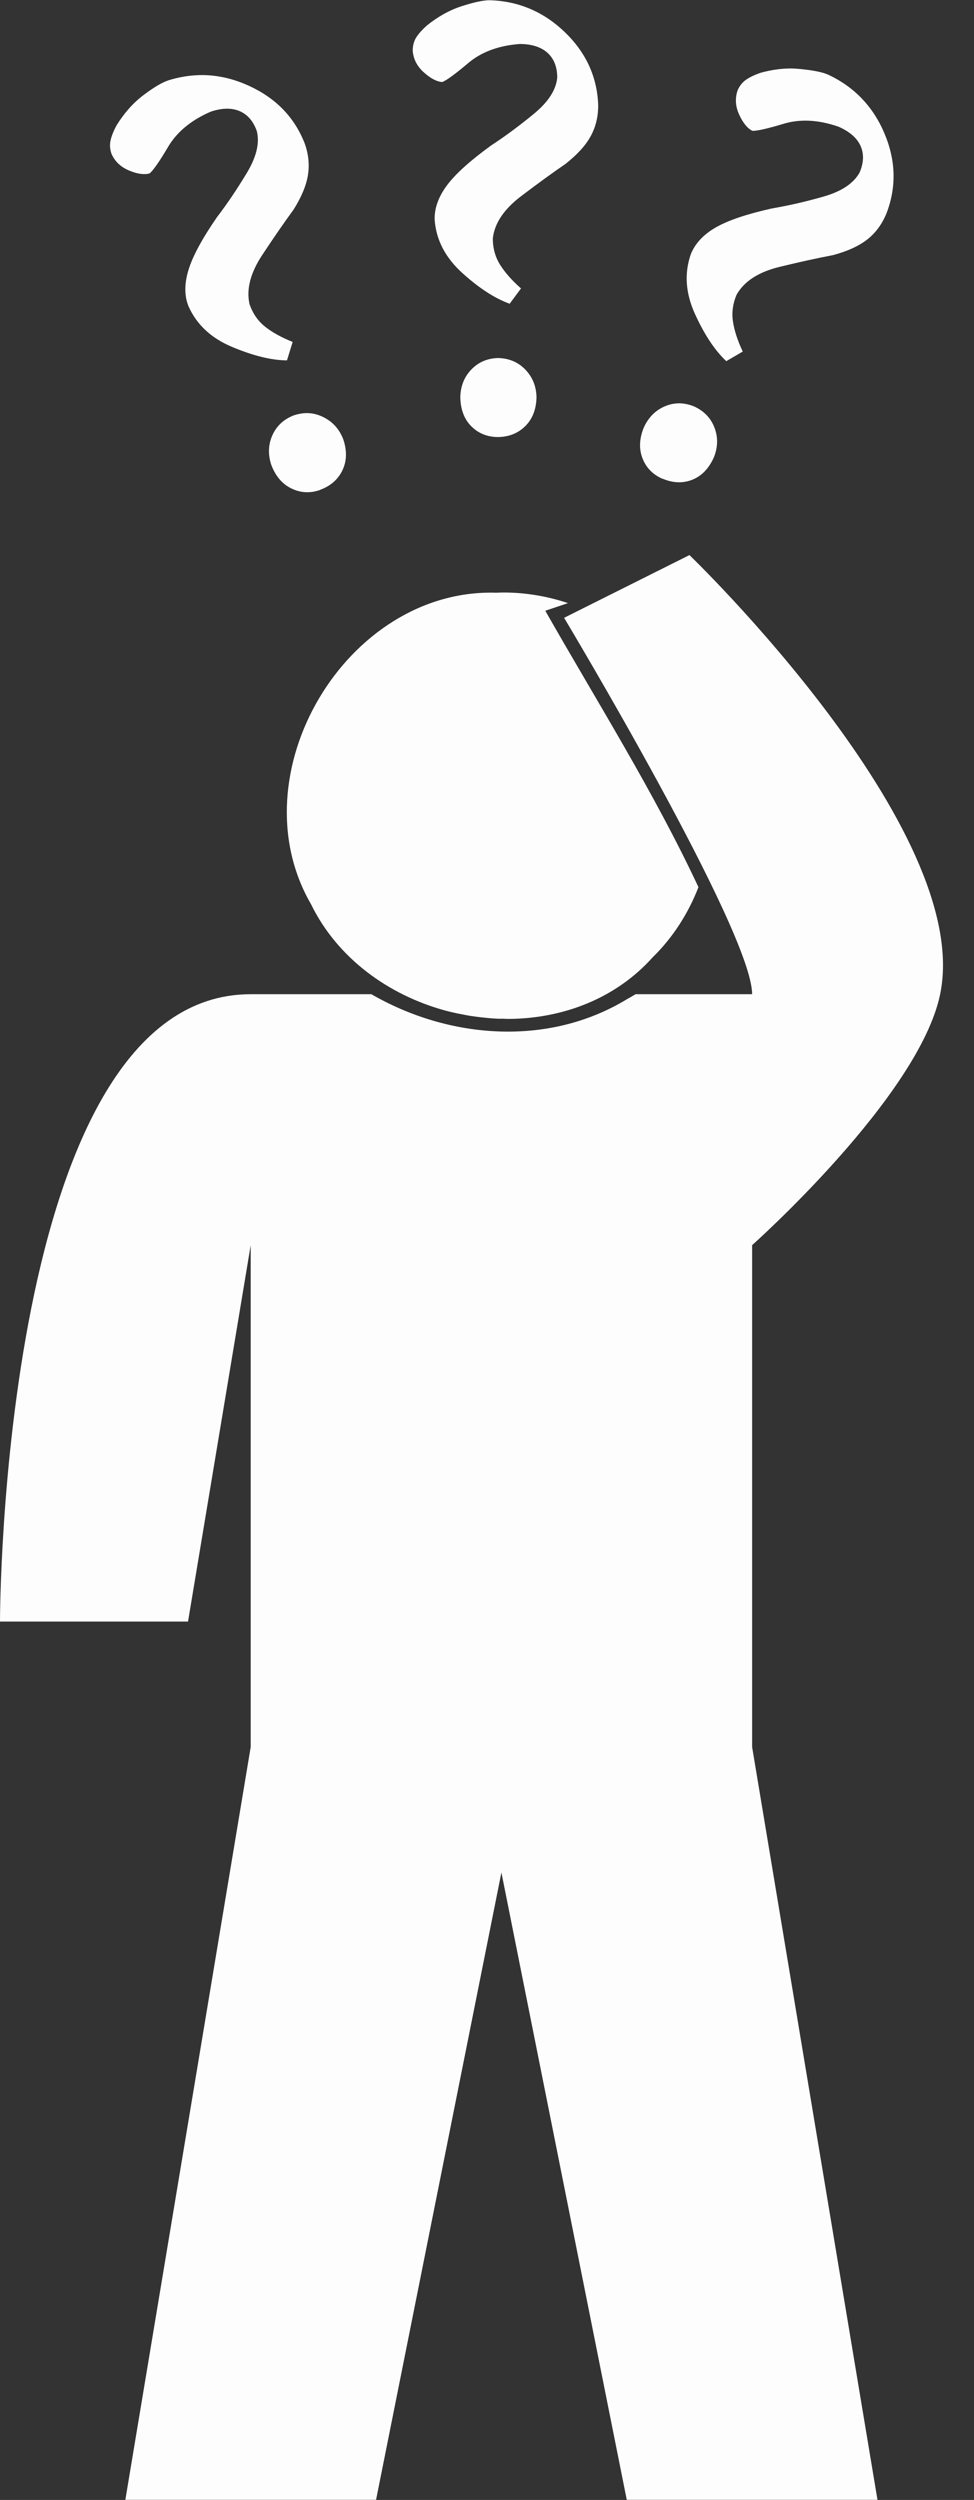
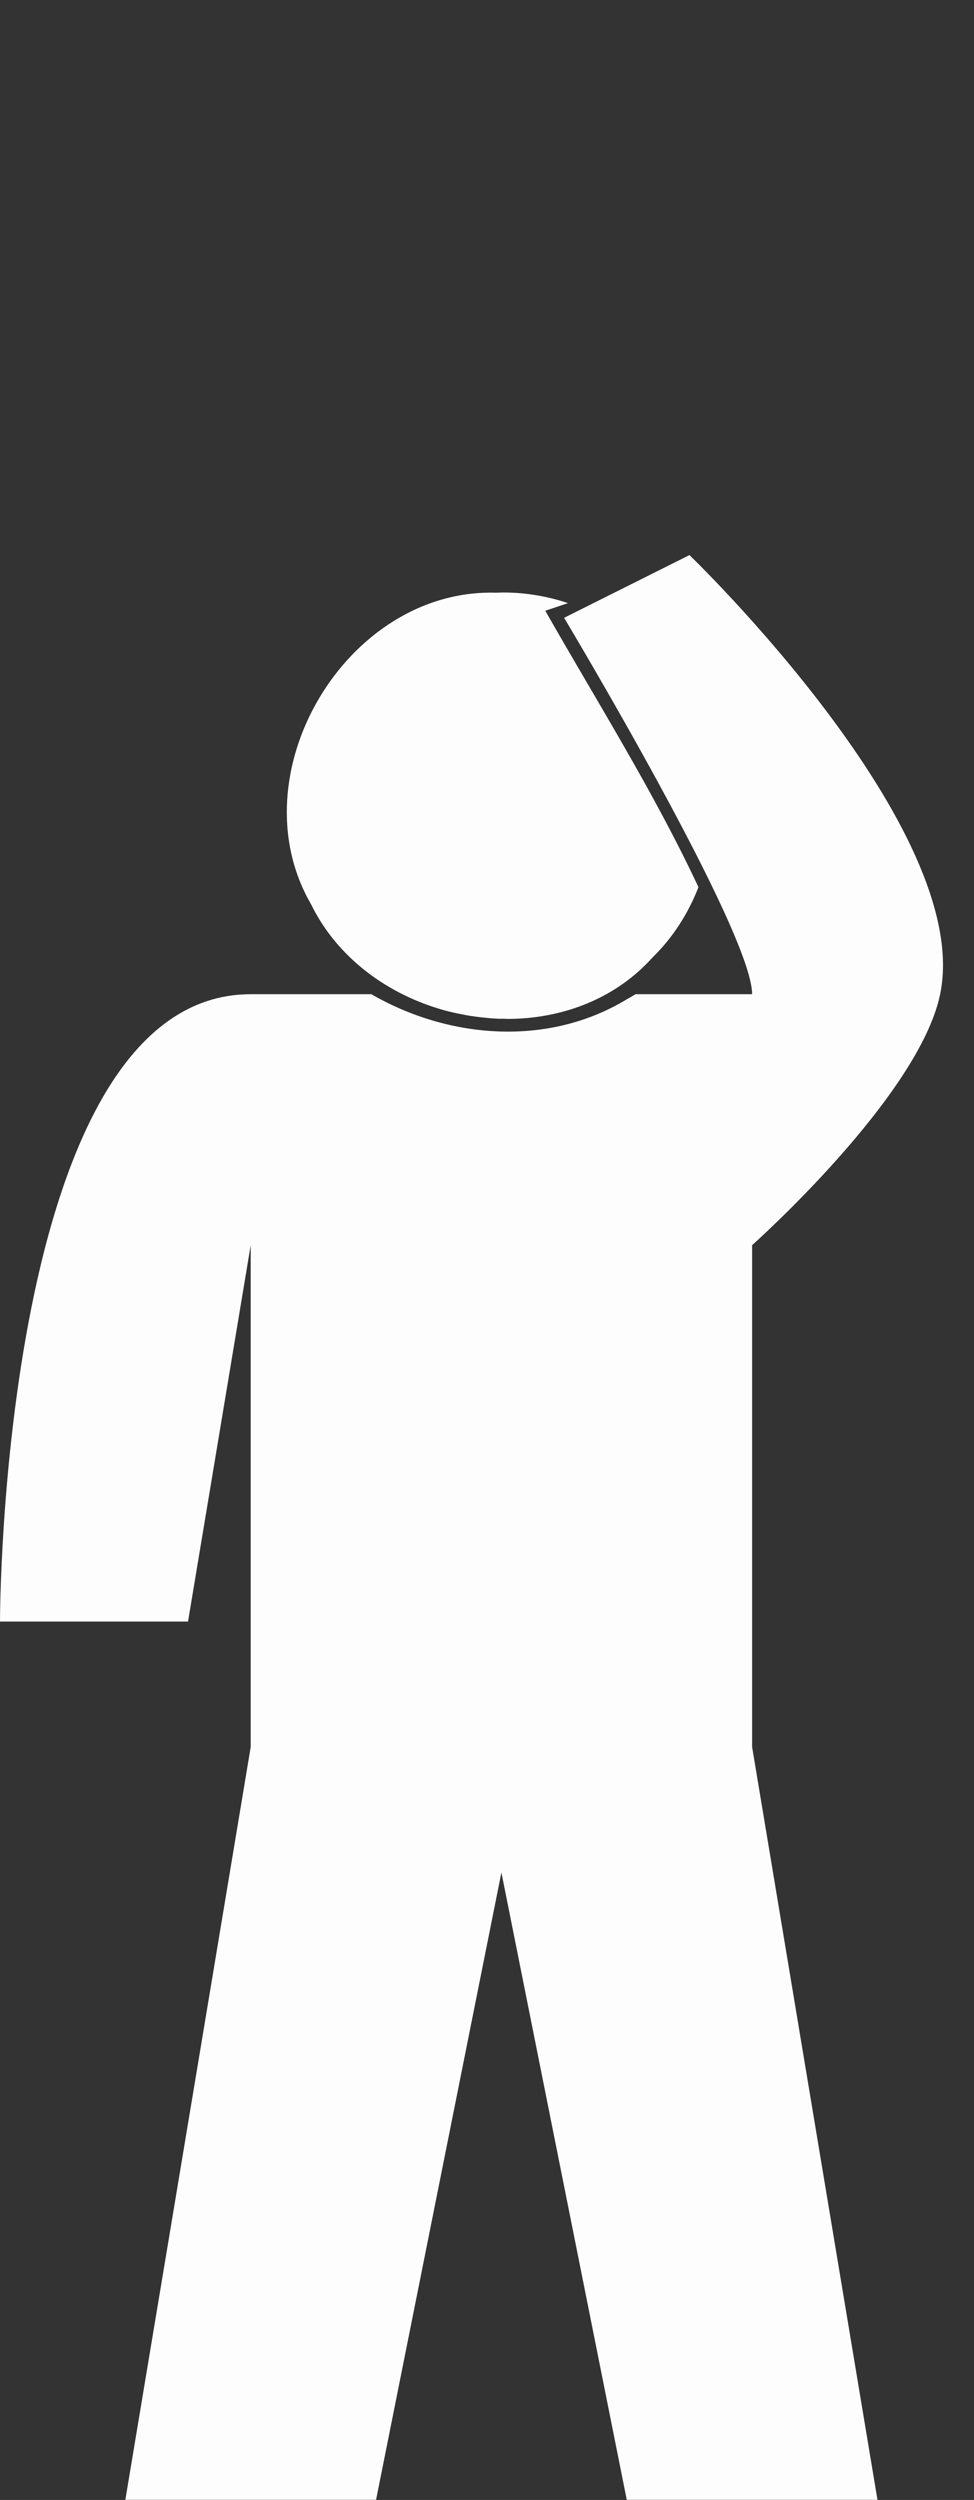
<svg xmlns="http://www.w3.org/2000/svg" fill="#fdfdfd" height="398.5" preserveAspectRatio="xMidYMid meet" version="1" viewBox="220.0 153.9 155.4 398.5" width="155.4" zoomAndPan="magnify">
  <rect x="220.0" y="153.9" width="155.4" height="398.5" fill="#333333" stroke="none" />
  <g id="change1_1">
    <path d="m330 242.38l-20 10s30 49.987 30 60h-18.594c-0.466 0.279-0.926 0.554-1.406 0.812-12.542 7.609-28.39 6.326-40.75-0.812h-19.25c-40 0-40 100-40 100h30l10-60v80l-20 120h40l20-100 20 100h40l-20-120v-80s26.622-23.679 30-40c5.446-26.317-40-70-40-70zm-29.469 5.969c-0.454-0.003-0.921 0.014-1.375 0.031-23.932-0.721-41.516 28.997-29.531 49.656 4.197 8.59 12.32 14.454 21.375 16.938 0.647 0.177 1.314 0.326 1.969 0.469 0.22 0.045 0.436 0.083 0.656 0.125 0.438 0.087 0.872 0.178 1.312 0.25 0.727 0.115 1.458 0.204 2.188 0.281 0.603 0.062 1.177 0.124 1.781 0.156 0.188 0.012 0.375 0.022 0.562 0.031 0.256 0.01 0.525-0.005 0.781 0 0.31 0.009 0.628 0.03 0.938 0.031 8.582-0.065 17.008-3.191 22.969-9.844 3.236-3.166 5.665-6.995 7.281-11.156-7.116-15.188-16.168-29.532-24.438-44.062 1.21-0.401 2.415-0.817 3.625-1.219-3.25-1.081-6.655-1.668-10.094-1.688z" fill="inherit" />
  </g>
  <g id="change1_2">
-     <path d="m298.16 153.94c-1.008-0.013-2.512 0.309-4.469 0.938-1.957 0.628-3.812 1.666-5.594 3.094-0.709 0.646-1.264 1.242-1.656 1.844-0.393 0.602-0.588 1.335-0.594 2.156 0.1 1.346 0.697 2.501 1.781 3.469 1.084 0.968 2.064 1.486 2.938 1.531 0.678-0.252 2.063-1.268 4.156-3.031 2.093-1.764 4.833-2.779 8.219-3.031 1.91 0.012 3.375 0.481 4.406 1.406 1.031 0.926 1.551 2.238 1.562 3.938-0.18 1.963-1.42 3.889-3.719 5.781-2.298 1.893-4.589 3.592-6.844 5.062-3.328 2.413-5.672 4.52-7.031 6.344-1.359 1.824-2.016 3.654-1.969 5.469 0.234 3.232 1.711 6.06 4.406 8.5s5.219 4.065 7.562 4.906l1.812-2.438c-1.48-1.298-2.585-2.571-3.344-3.781-0.759-1.21-1.153-2.608-1.156-4.188 0.272-2.424 1.78-4.668 4.531-6.75 2.751-2.082 5.103-3.791 7.062-5.125 1.878-1.482 3.226-2.955 4.031-4.438 0.806-1.482 1.208-3.135 1.188-4.969-0.164-4.447-1.918-8.31-5.281-11.562-3.363-3.252-7.344-4.967-11.938-5.125h-0.062zm48 10.875c-1.564 7.1e-4 -3.161 0.235-4.812 0.688-0.907 0.312-1.651 0.666-2.25 1.062-0.599 0.397-1.075 0.967-1.406 1.719-0.443 1.275-0.361 2.587 0.25 3.906 0.611 1.319 1.31 2.174 2.094 2.562 0.722 0.038 2.379-0.337 5-1.125 2.621-0.788 5.543-0.644 8.75 0.469 1.748 0.769 2.921 1.772 3.5 3.031 0.579 1.259 0.539 2.686-0.125 4.25-0.945 1.73-2.858 3.019-5.719 3.844-2.861 0.825-5.628 1.451-8.281 1.906-4.012 0.893-6.997 1.897-8.969 3.031-1.972 1.134-3.291 2.566-3.969 4.25-1.068 3.059-0.849 6.221 0.656 9.531 1.505 3.31 3.183 5.829 5 7.531l2.625-1.531c-0.843-1.778-1.346-3.369-1.562-4.781-0.216-1.412-0.03-2.862 0.594-4.312 1.212-2.117 3.493-3.588 6.844-4.406 3.351-0.818 6.202-1.428 8.531-1.875 2.312-0.615 4.141-1.459 5.469-2.5 1.328-1.041 2.322-2.402 3.031-4.094 1.615-4.147 1.546-8.368-0.25-12.688-1.796-4.32-4.784-7.469-8.938-9.438l-0.062-0.031c-0.92-0.412-2.392-0.706-4.438-0.906-0.511-0.05-1.041-0.094-1.562-0.094zm-94.438 1.062c-1.626 0.048-3.261 0.328-4.906 0.844l-0.062 0.031c-0.955 0.322-2.269 1.102-3.906 2.344-1.638 1.242-3.044 2.843-4.25 4.781-0.454 0.845-0.767 1.614-0.938 2.312-0.171 0.698-0.142 1.442 0.125 2.219 0.541 1.237 1.5 2.134 2.844 2.688 1.344 0.554 2.411 0.684 3.25 0.438 0.556-0.463 1.548-1.86 2.938-4.219 1.389-2.358 3.64-4.233 6.75-5.594 1.806-0.623 3.345-0.656 4.625-0.125 1.28 0.531 2.206 1.589 2.781 3.188 0.481 1.911-0.054 4.139-1.594 6.688-1.54 2.548-3.111 4.896-4.75 7.031-2.339 3.38-3.854 6.172-4.531 8.344-0.677 2.171-0.709 4.085-0.062 5.781 1.294 2.971 3.616 5.155 6.969 6.562 3.352 1.408 6.291 2.141 8.781 2.156l0.906-2.938c-1.826-0.733-3.289-1.548-4.406-2.438-1.117-0.89-1.942-2.074-2.469-3.562-0.548-2.377 0.127-4.998 2.031-7.875 1.904-2.877 3.563-5.278 4.969-7.188 1.28-2.022 2.044-3.865 2.312-5.531 0.268-1.666 0.097-3.37-0.531-5.094-1.631-4.141-4.592-7.173-8.844-9.125-2.657-1.22-5.322-1.799-8.031-1.719zm47.75 45.094c-1.728 0.045-3.15 0.665-4.281 1.844-1.131 1.179-1.709 2.638-1.75 4.406 0.044 1.925 0.603 3.46 1.719 4.594 1.116 1.134 2.526 1.724 4.188 1.75h0.125c1.762-0.026 3.205-0.616 4.344-1.75 1.138-1.134 1.742-2.669 1.781-4.594-0.04-1.768-0.643-3.227-1.781-4.406-1.138-1.179-2.582-1.798-4.344-1.844zm28.906 7.219c-0.778-0.003-1.528 0.152-2.281 0.469-1.506 0.633-2.635 1.768-3.375 3.375-0.724 1.784-0.793 3.422-0.219 4.906 0.574 1.484 1.611 2.566 3.125 3.25l0.125 0.031c1.628 0.675 3.193 0.745 4.688 0.156 1.495-0.589 2.637-1.78 3.438-3.531 0.666-1.639 0.702-3.216 0.125-4.75-0.577-1.534-1.651-2.665-3.25-3.406-0.802-0.322-1.597-0.497-2.375-0.5zm-59.625 1.562c-0.599 0.024-1.215 0.141-1.844 0.344-1.615 0.616-2.762 1.669-3.438 3.156-0.675 1.488-0.736 3.068-0.188 4.75 0.68 1.801 1.758 3.051 3.188 3.75 1.429 0.699 2.924 0.808 4.5 0.281l0.125-0.062c1.654-0.61 2.834-1.647 3.531-3.094 0.697-1.447 0.758-3.077 0.156-4.906-0.624-1.655-1.691-2.828-3.156-3.562-0.916-0.459-1.876-0.696-2.875-0.656z" fill="inherit" />
-   </g>
+     </g>
</svg>